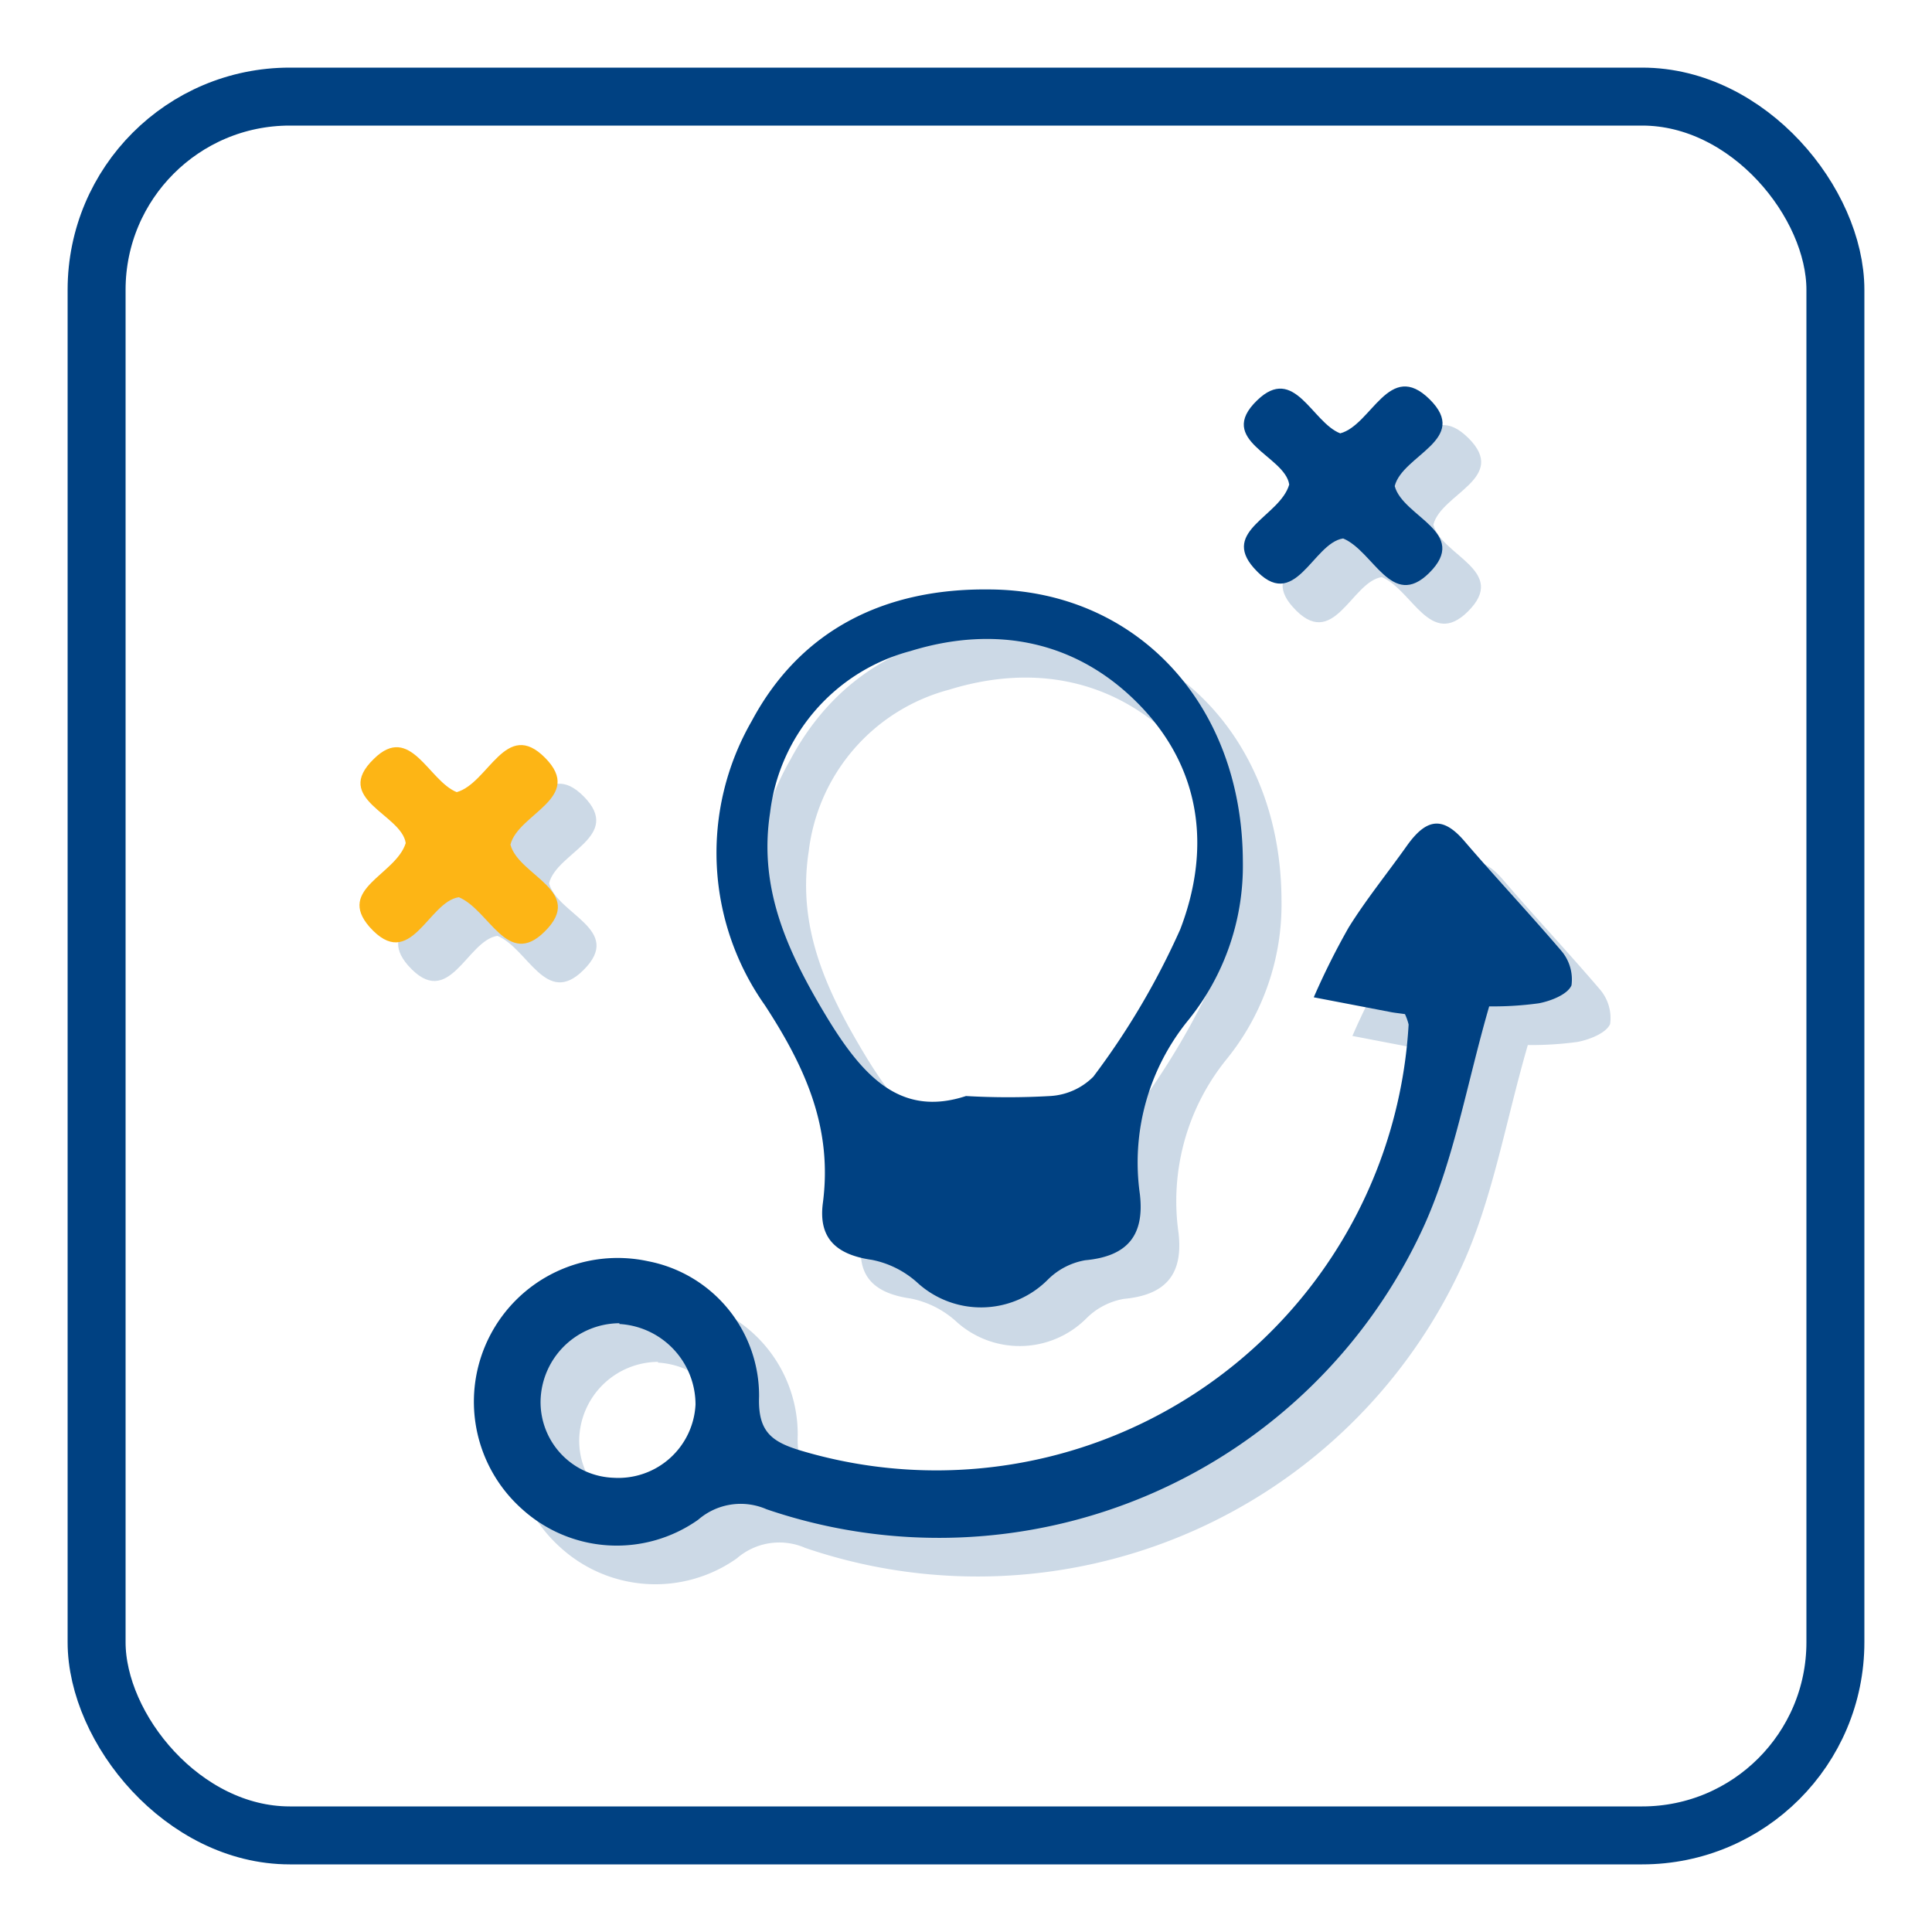
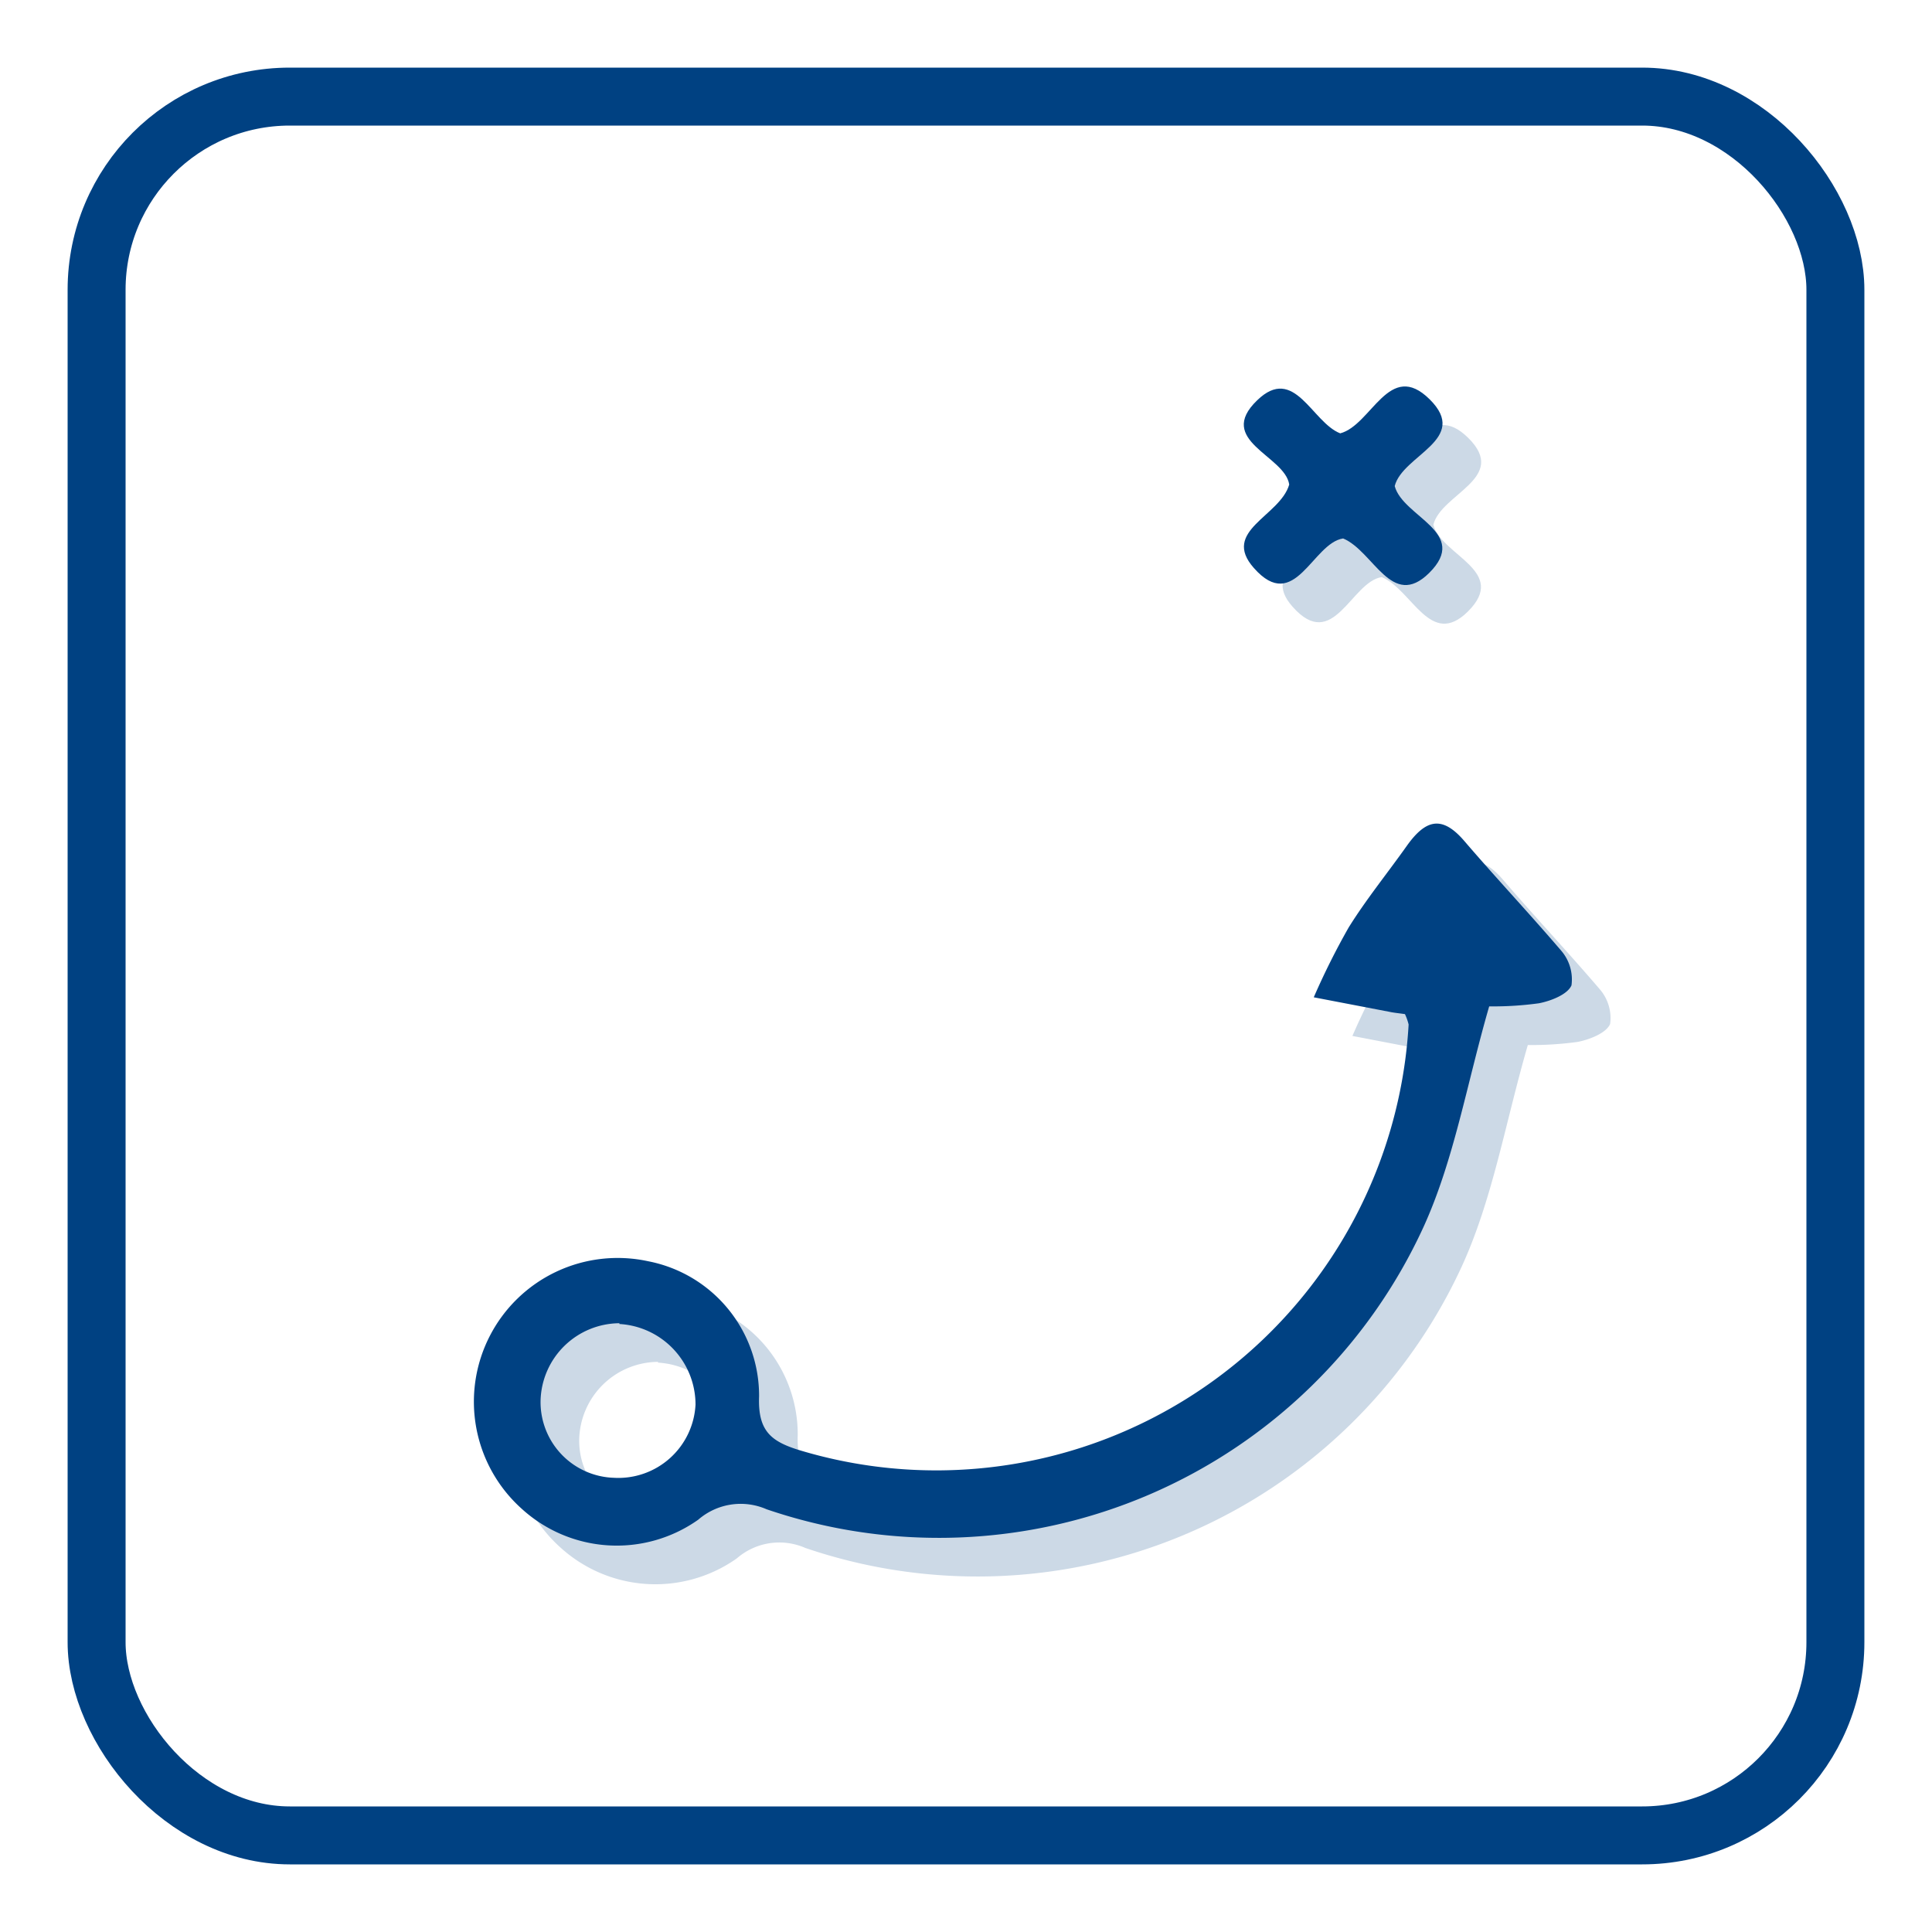
<svg xmlns="http://www.w3.org/2000/svg" id="Layer_1" data-name="Layer 1" viewBox="0 0 100 100">
  <defs>
    <style>.cls-1{opacity:0.2;}.cls-2{fill:#004182;}.cls-3{fill:none;stroke:#004182;stroke-miterlimit:10;stroke-width:3px;}.cls-4{fill:#fdb515;}</style>
  </defs>
  <g class="cls-1">
-     <path class="cls-2" d="M25.64,43c1.65-.46,2.54-3.84,4.58-1.77s-1.41,2.89-1.8,4.49c.43,1.62,3.9,2.4,1.77,4.5-1.93,1.92-2.86-1.12-4.44-1.78-1.6.23-2.5,3.93-4.63,1.53C19.41,48,22.48,47.29,23,45.64c-.21-1.5-3.82-2.27-1.65-4.36C23.24,39.41,24.18,42.42,25.64,43Z" />
    <path class="cls-2" d="M74.72,54.49c-.35-.05-.58-.07-.81-.12L70,53.62A38.14,38.14,0,0,1,71.81,50c.91-1.46,2-2.8,3-4.21s1.85-1.59,3-.24c1.63,1.9,3.35,3.73,5,5.66A2.28,2.28,0,0,1,83.34,53c-.2.47-1.06.81-1.69.93a17.4,17.4,0,0,1-2.57.16c-1.16,4-1.81,7.93-3.4,11.42a27.6,27.6,0,0,1-34,14.61,3.35,3.35,0,0,0-3.54.54A7.3,7.3,0,0,1,29,80.09a7.44,7.44,0,0,1,6.54-12.81,7.09,7.09,0,0,1,5.75,7c-.07,1.84.66,2.36,2.22,2.82a24.49,24.49,0,0,0,31.4-22.07A2.82,2.82,0,0,0,74.72,54.49Zm-40.66,16a4.11,4.11,0,0,0-4.08,4,3.92,3.92,0,0,0,3.79,4A4,4,0,0,0,38,74.7,4.18,4.18,0,0,0,34.06,70.53Z" />
-     <path class="cls-2" d="M66.33,46.6a12.7,12.7,0,0,1-2.83,8.21,11.66,11.66,0,0,0-2.5,9c.25,2.15-.66,3.22-2.83,3.42a3.61,3.61,0,0,0-1.93,1,4.88,4.88,0,0,1-6.78.14,4.94,4.94,0,0,0-2.33-1.16c-1.8-.26-2.78-1.08-2.54-2.93.51-3.88-.88-7.05-3-10.25a13.67,13.67,0,0,1-.68-14.71c2.55-4.77,6.94-6.87,12.27-6.81C60.73,32.53,66.31,38.36,66.33,46.6ZM52,58.73a37.81,37.81,0,0,0,4.36,0,3.43,3.43,0,0,0,2.23-1,39.09,39.09,0,0,0,4.5-7.63C64.66,46,64.23,41.85,61,38.51s-7.45-4.18-11.88-2.81a9.86,9.86,0,0,0-7.26,8.36c-.6,3.87.85,7.09,2.8,10.36S48.58,59.85,52,58.73Z" />
    <path class="cls-2" d="M71.37,24.43C73,24,73.9,20.59,76,22.67s-1.41,2.88-1.81,4.49c.43,1.61,3.91,2.39,1.78,4.5-1.94,1.91-2.87-1.13-4.45-1.79-1.59.24-2.5,3.93-4.62,1.53-1.71-1.93,1.35-2.67,1.83-4.32-.22-1.5-3.83-2.27-1.66-4.36C69,20.85,69.9,23.86,71.37,24.43Z" />
  </g>
  <rect class="cls-3" x="5" y="5" width="90" height="90" rx="10" />
-   <path class="cls-4" d="M23.64,41c1.65-.46,2.54-3.84,4.58-1.77s-1.41,2.89-1.8,4.49c.43,1.62,3.9,2.4,1.77,4.5-1.93,1.92-2.86-1.12-4.44-1.78-1.6.23-2.5,3.93-4.63,1.53C17.41,46,20.48,45.29,21,43.64c-.21-1.5-3.82-2.27-1.65-4.36C21.24,37.41,22.18,40.42,23.64,41Z" />
  <path class="cls-2" d="M72.72,52.49c-.35-.05-.58-.07-.81-.12L68,51.62A38.14,38.14,0,0,1,69.81,48c.91-1.46,2-2.8,3-4.21s1.85-1.59,3-.24c1.63,1.9,3.35,3.73,5,5.66A2.28,2.28,0,0,1,81.34,51c-.2.47-1.06.81-1.69.93a17.4,17.4,0,0,1-2.57.16c-1.16,4-1.81,7.93-3.4,11.42a27.6,27.6,0,0,1-34,14.61,3.35,3.35,0,0,0-3.54.54A7.3,7.3,0,0,1,27,78.09a7.44,7.44,0,0,1,6.54-12.81,7.09,7.09,0,0,1,5.75,7c-.07,1.84.66,2.36,2.22,2.82a24.49,24.49,0,0,0,31.4-22.07A2.82,2.82,0,0,0,72.72,52.49Zm-40.66,16a4.11,4.11,0,0,0-4.08,4,3.92,3.92,0,0,0,3.79,4A4,4,0,0,0,36,72.7,4.18,4.18,0,0,0,32.06,68.53Z" />
-   <path class="cls-2" d="M64.33,44.6a12.7,12.7,0,0,1-2.83,8.21,11.66,11.66,0,0,0-2.5,9c.25,2.15-.66,3.22-2.83,3.42a3.61,3.61,0,0,0-1.93,1,4.88,4.88,0,0,1-6.78.14,4.94,4.94,0,0,0-2.33-1.16c-1.8-.26-2.78-1.08-2.54-2.93.51-3.88-.88-7-3-10.25a13.67,13.67,0,0,1-.68-14.71c2.55-4.77,6.94-6.87,12.27-6.81C58.73,30.53,64.31,36.36,64.33,44.6ZM50,56.73a37.81,37.81,0,0,0,4.36,0,3.43,3.43,0,0,0,2.23-1,39.09,39.09,0,0,0,4.5-7.63C62.66,44,62.23,39.85,59,36.51s-7.45-4.18-11.88-2.81a9.86,9.86,0,0,0-7.26,8.36c-.6,3.87.85,7.09,2.8,10.36S46.58,57.85,50,56.73Z" />
  <path class="cls-2" d="M69.37,22.43C71,22,71.9,18.59,74,20.67s-1.41,2.88-1.81,4.49c.43,1.61,3.91,2.39,1.78,4.5-1.94,1.91-2.87-1.13-4.45-1.79-1.59.24-2.5,3.93-4.62,1.53-1.71-1.93,1.35-2.67,1.83-4.32-.22-1.5-3.83-2.27-1.66-4.36C67,18.85,67.9,21.86,69.37,22.43Z" />
</svg>